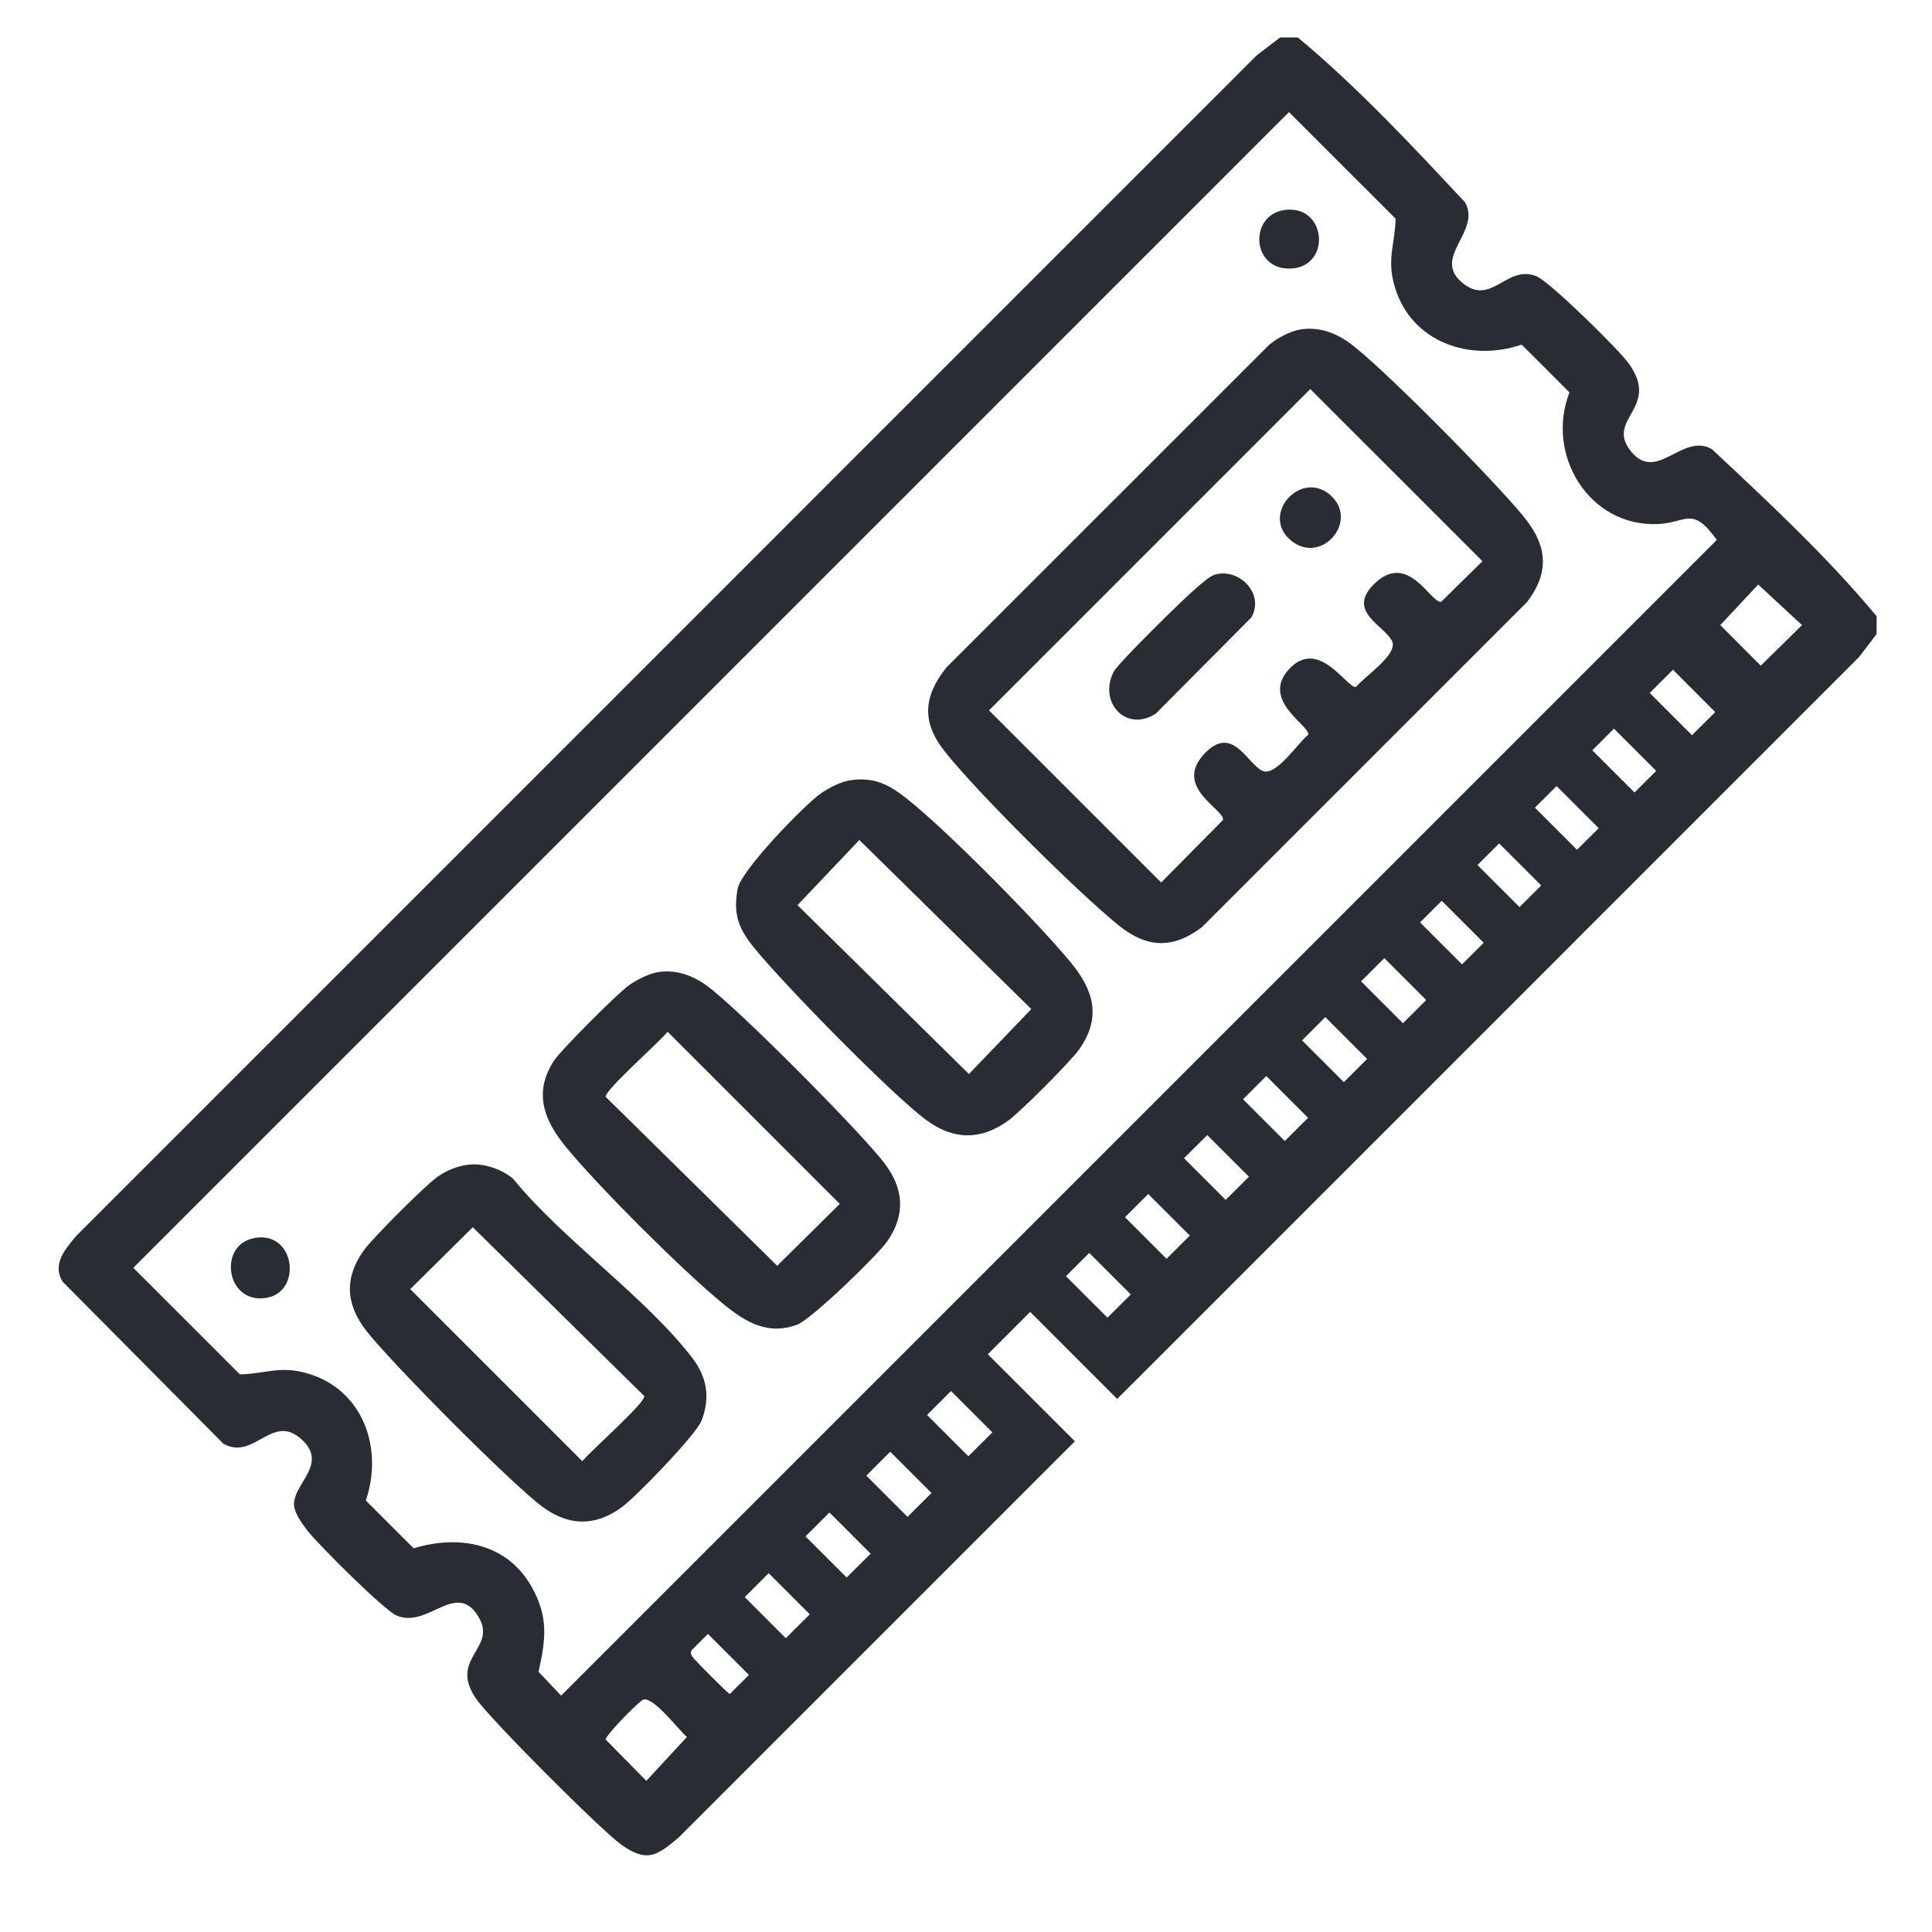
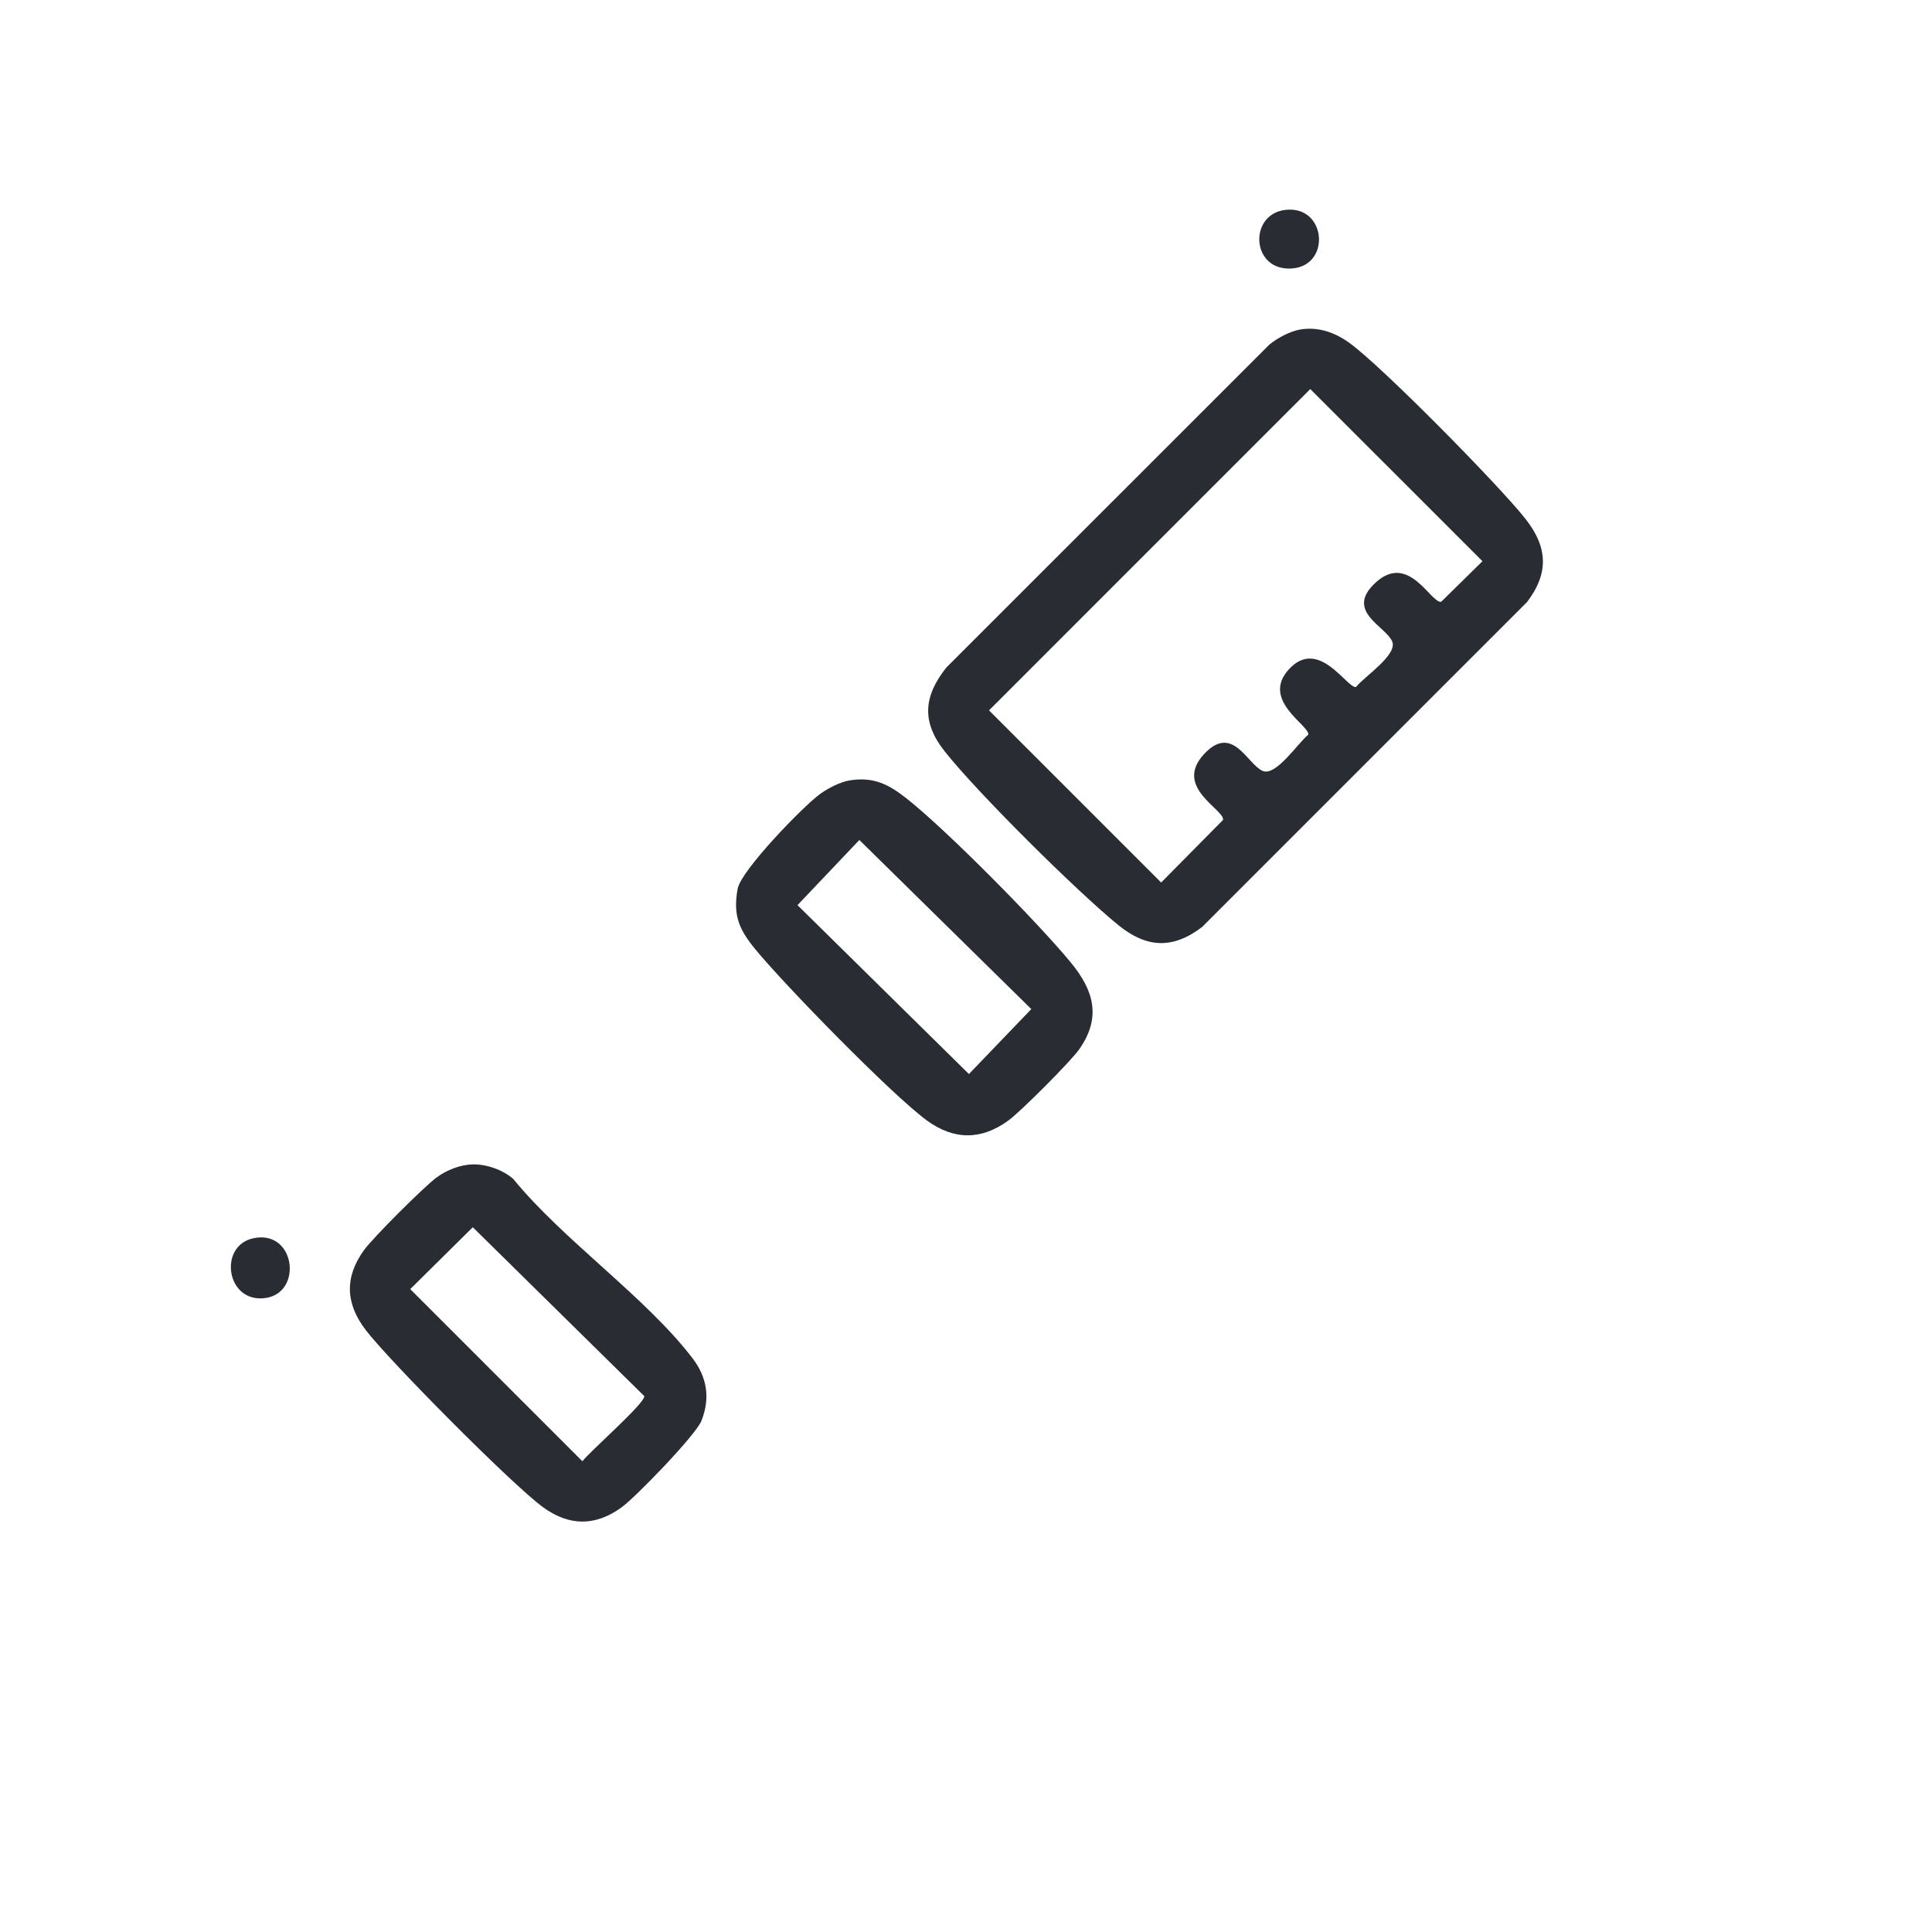
<svg xmlns="http://www.w3.org/2000/svg" id="Capa_1" data-name="Capa 1" viewBox="0 0 500 500">
  <defs>
    <style>
      .cls-1 {
        fill: #292d33;
      }
    </style>
  </defs>
-   <path class="cls-1" d="M443.02,116.23c-7.75-4.42-14.5,9.31-21.27.13-5.97-8.1,8.21-10.95-.43-22.55-2.71-3.64-20.23-20.91-23.67-22.31-7.6-3.08-11.47,7.4-18.63,2.12-9.19-6.77,4.54-13.52.13-21.26-13.8-14.77-27.8-29.78-43.26-42.66h-4.6l-5.99,4.57L19.76,319.82c-2.89,3.46-6.34,7.29-3.56,11.87l41.64,41.97c8.06,4.42,12.61-8.26,20.34-1.03,6.82,6.37-2.4,11.41-2.08,16.91.12,2.07,2.15,4.88,3.43,6.54,2.73,3.55,19.79,20.55,23.05,21.99,8.21,3.62,15.62-9.54,21.41.64,4.57,8.01-7.98,10.51-.75,20.96,3.69,5.33,32.25,33.95,37.6,37.76,6.58,4.68,9.11,2.86,14.72-1.81l102.62-102.62-11.82-11.81-10.71-10.71,10.96-10.96h0l10.73,10.73h0l11.79,11.79,9.26-9.25,182.71-182.72,4.57-5.99v-4.6c-12.87-15.46-27.89-29.46-42.65-43.25ZM167.27,460.88l-10.51-10.68c-.17-1,8.69-10.06,9.77-10.35,2.69-.7,8.98,7.75,11.24,9.68l-10.5,11.35ZM230.39,375.71l10.68,10.67h0s-6.2,6.18-6.2,6.18l-10.66-10.66,6.19-6.2ZM214.66,391.43h0s10.66,10.66,10.66,10.66h0s-6.21,6.17-6.21,6.17l-10.64-10.64,6.19-6.19ZM198.93,407.14h0s10.64,10.64,10.64,10.64h0s-6.2,6.18-6.2,6.18l-10.63-10.63,6.19-6.19ZM188.86,438.41c-.63-.27-9.39-9.08-9.7-9.69-.37-.71-.62-1.13,0-1.82l4.05-4.04h0s10.61,10.61,10.61,10.61h0s-4.96,4.94-4.96,4.94ZM256.82,370.7l-6.21,6.18-10.69-10.69,6.2-6.19,10.7,10.7ZM437.88,190.27l-10.93-10.93,6.01-6.01,10.93,10.96-6.01,5.98ZM412.09,194.18l5.6-5.6,10.93,10.93-5.61,5.59h0s-10.92-10.92-10.92-10.92h0ZM397.23,209.02l5.61-5.59,10.9,10.9-5.61,5.59h0s-10.9-10.9-10.9-10.9h0ZM387.97,218.27l10.89,10.89-5.61,5.59-10.88-10.88,5.6-5.6ZM373.11,233.12h0s10.87,10.87,10.87,10.87h0s-5.61,5.59-5.61,5.59l-10.86-10.86,5.6-5.6ZM352.24,253.97l6.02-6h0s10.84,10.84,10.84,10.84h0s-6.02,6-6.02,6h0s-10.84-10.84-10.84-10.84h0ZM342.98,263.23l10.83,10.83-6.03,6-10.81-10.81,6.01-6.01ZM327.71,278.48l10.81,10.81-6.02,6-10.8-10.8,6.01-6.01ZM306.42,299.75l6.02-6h0s10.78,10.78,10.78,10.78h0s-6.02,6-6.02,6h0s-10.78-10.78-10.78-10.78h0ZM291.15,315.02l6.01-6.01,10.76,10.76h0s-6.02,6-6.02,6h0s-10.75-10.75-10.75-10.75h0ZM275.87,330.28l6.02-6.02,10.75,10.75-6.03,6-10.74-10.73ZM145.21,438.82l-5.84-6.16c1.89-8.42,2.62-14.2-1.8-22.02-6.36-11.27-18.76-13.52-30.52-9.94l-12.38-12.37c4.6-13.47-.69-28.62-14.96-32.85-7.24-2.15-10.9.06-17.63.21l-27.58-27.58L333.59,29.01l27.59,27.58c-.15,6.73-2.37,10.4-.22,17.63,4.23,14.28,19.38,19.57,32.85,14.97l12.37,12.37c-6.3,16.13,5.12,34.89,22.93,34.06,7.41-.34,8.8-4.8,15.2,4.11L145.21,438.82ZM455.68,172.28l-10.47-10.5,9.81-10.5,11.34,10.5-10.68,10.5Z" />
  <path class="cls-1" d="M349.21,88.73c-3.73-2.69-8-4.21-12.64-3.47-2.66.43-5.93,2.2-8.05,3.91l-83.63,83.61c-5.88,7.44-6.44,14.03-.44,21.63,8.43,10.69,34.31,36.35,45.01,45.04,7.27,5.91,14.06,6.24,21.64.46l84.08-84.08c5.77-7.57,5.35-14.3-.46-21.64-6.82-8.63-37.08-39.38-45.51-45.46ZM372.98,155.74c-2.66.47-8.35-12.81-16.91-5.02-8.16,7.42,2.38,11.22,4.2,15.22,1.58,3.46-7.08,9.06-9.35,11.86-2.29.4-9.67-13.01-17.37-4.57-7.34,8.05,5.45,14.51,5.03,16.91-2.73,2.19-8.41,10.94-11.86,9.35-4.02-1.86-7.81-12.35-15.22-4.21-7.79,8.56,5.49,14.25,5.02,16.92l-16.01,16.19-44.55-44.55,83.14-83.15,44.56,44.55-10.68,10.5Z" />
-   <path class="cls-1" d="M182.88,255.06c-3.72-2.69-8-4.21-12.63-3.47-2.37.38-5.6,2.05-7.58,3.47-2.92,2.11-17.33,16.5-19.23,19.35-5.31,7.98-2.89,15.1,2.68,22,8.27,10.26,31.12,33.02,41.39,41.32,5.67,4.58,11.36,7.87,18.82,5.08,3.66-1.37,20.85-17.99,23.36-21.65,4.75-6.93,4.17-13.64-.84-20.18-6.13-8.03-38.08-40.24-45.97-45.92ZM201.14,327.58l-44.38-43.71c-.3-1.74,14.03-14.27,16.02-16.85l44.55,44.55-16.19,16.01Z" />
  <path class="cls-1" d="M234.82,206.8c-4.72-3.75-8.66-5.85-14.96-4.83-2.39.39-5.58,2.03-7.56,3.46-4.37,3.15-20.5,19.79-21.39,24.56-1.24,6.76.28,10.41,4.36,15.43,7.5,9.23,35.53,37.92,44.59,44.55,7.02,5.13,14.11,5.14,21.13,0,3.19-2.33,16.1-15.26,18.33-18.43,5.78-8.26,3.76-15.23-2.22-22.48-8.61-10.44-31.85-33.98-42.28-42.26ZM250.76,277.96l-44.37-43.71,16.01-16.86,44.5,43.76-16.14,16.81Z" />
  <path class="cls-1" d="M132.83,305.11c-2.65-2.35-6.93-3.84-10.45-3.77-3.24.07-6.72,1.44-9.33,3.34-3.23,2.35-16.51,15.62-18.84,18.84-5.09,7.06-4.8,13.83.44,20.69,6.12,8.01,38.1,40.25,45.97,45.92,6.76,4.87,13.46,4.87,20.21,0,3.67-2.65,19.28-18.77,20.72-22.46,2.29-5.88,1.45-11.21-2.32-16.15-12.06-15.8-33.48-30.57-46.4-46.41ZM150.72,378.17l-44.55-44.55,16.19-16.01,44.38,43.7c.31,1.74-14.03,14.28-16.02,16.86Z" />
  <path class="cls-1" d="M65.47,320.48c-9.12,2.04-6.87,17.06,3.4,15.42,9.61-1.53,7.49-17.86-3.4-15.42Z" />
  <path class="cls-1" d="M333.59,69.51c10.73,0,9.98-15.53-.02-15.26-10.33.28-10.13,15.26.02,15.26Z" />
-   <path class="cls-1" d="M314.53,148.67c-1.46.38-3.59,2.4-4.85,3.44-2.99,2.46-20.27,19.44-21.46,21.73-4.01,7.78,3.05,15.81,10.87,10.87l24.73-24.88c3.53-6.02-2.92-12.83-9.29-11.16Z" />
-   <path class="cls-1" d="M333.99,139.78c7.72,6.58,17.52-4.46,10.76-11.22-7.59-7.58-18.76,4.39-10.76,11.22Z" />
</svg>